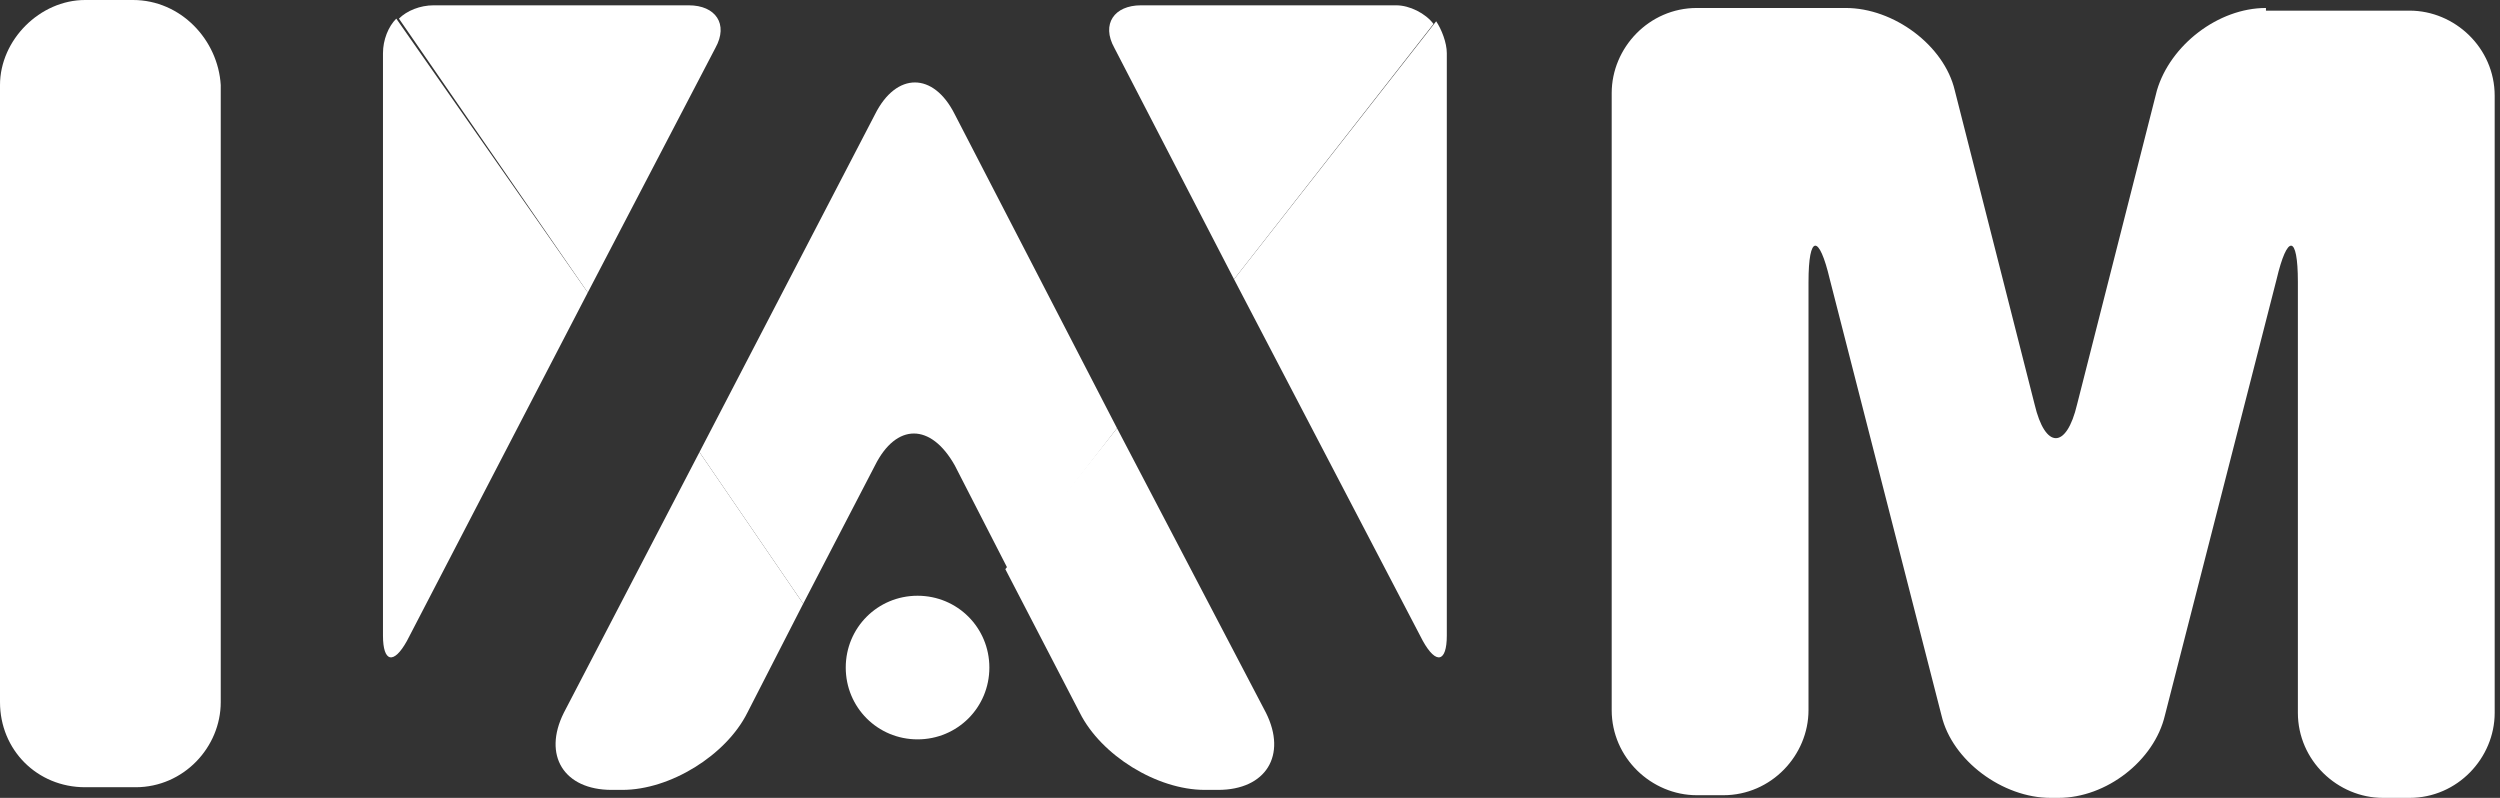
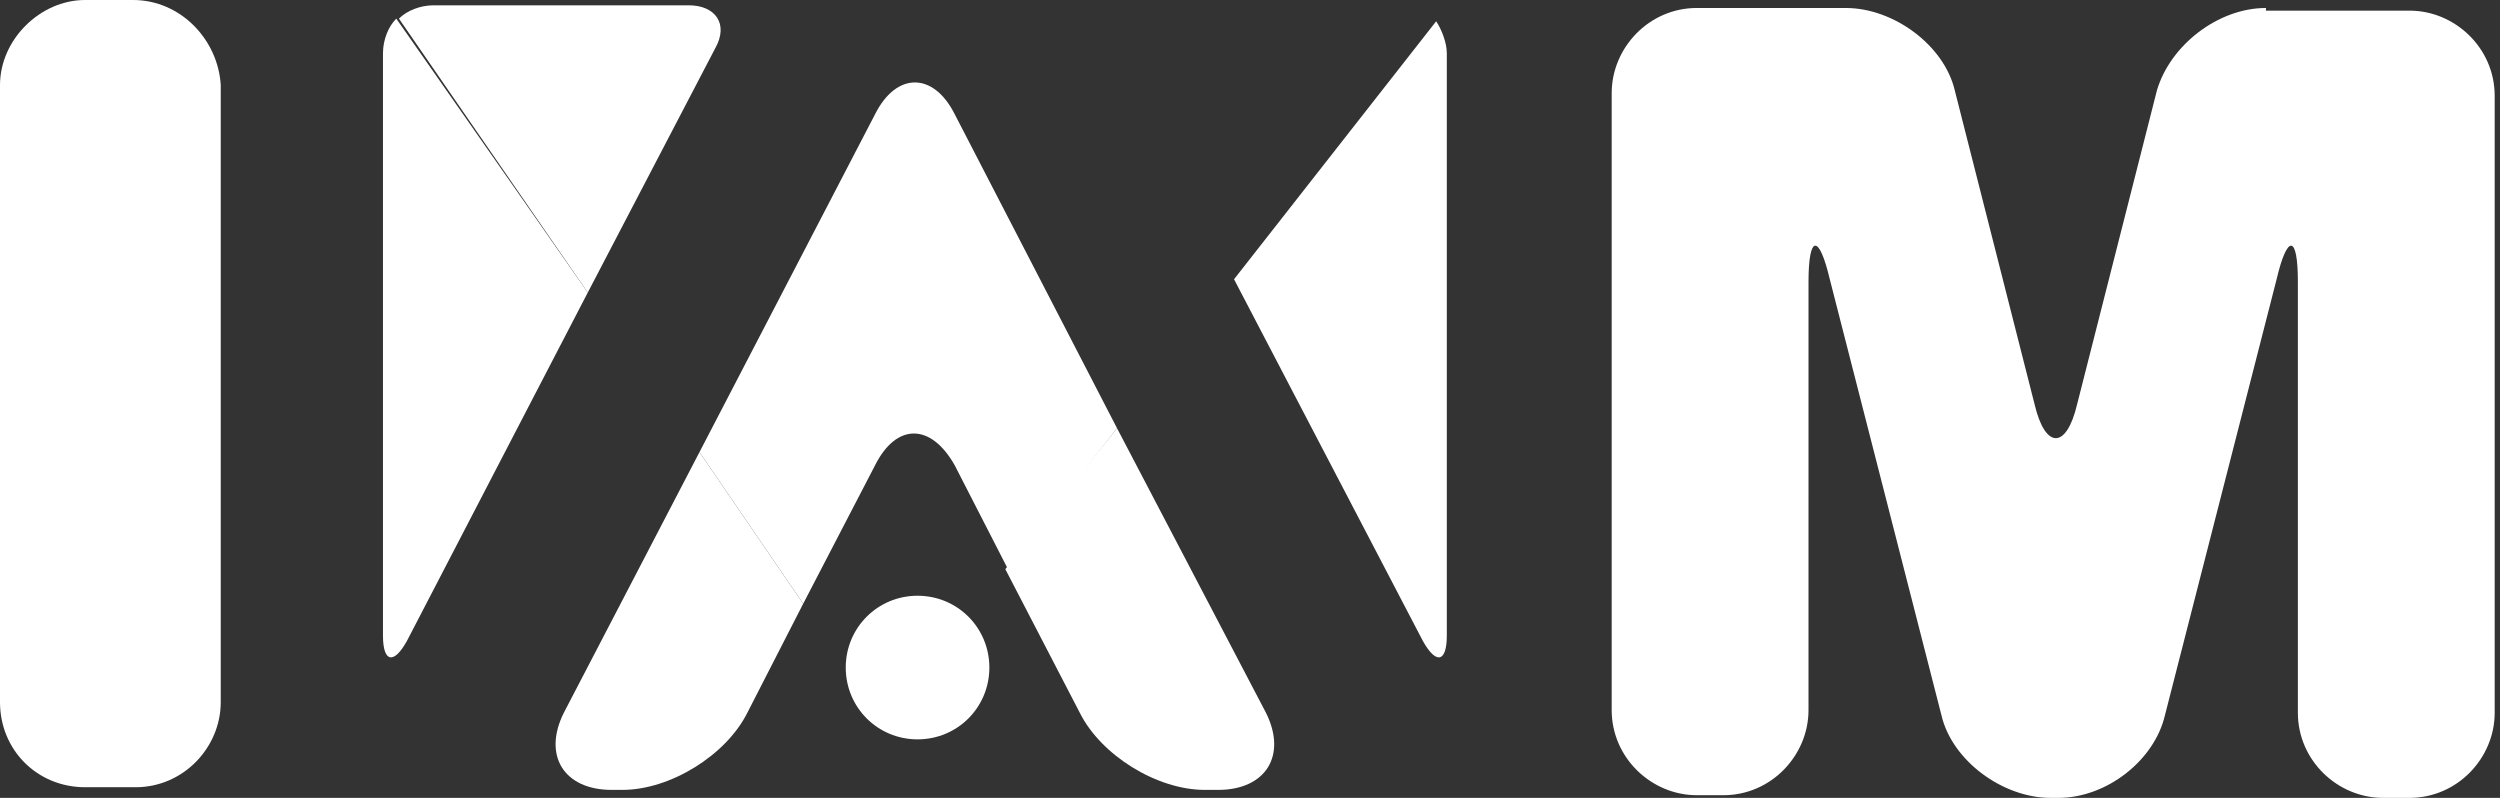
<svg xmlns="http://www.w3.org/2000/svg" xmlns:xlink="http://www.w3.org/1999/xlink" version="1.1" x="0px" y="0px" viewBox="0 0 94 30" style="enable-background:new 0 0 94 30;" xml:space="preserve">
  <rect x="0" y="0" width="94" height="30" fill="#333333" stroke="none" />
  <style type="text/css">
	.st0{display:none;}
	.st1{display:inline;}
	.st2{fill:#FFFFFF;}
</style>
  <g id="bg" class="st0">
    <rect id="XMLID_3_" x="34" y="0" class="st1" width="26" height="30" />
  </g>
  <g id="dc" class="st0">
    <g id="XMLID_2_" class="st1">
      <path id="XMLID_30_" class="st2" d="M47,22.5c-4,2.3-8,4.6-12,6.9c-0.3,0.1-0.5,0.3-0.8,0.4C34,30,34,30,34,29.8c0-0.7,0-1.4,0-2    c0-1.2,0-2.4,0-3.6c0-0.2,0.1-0.3,0.2-0.4c2.4-1.4,4.8-2.8,7.3-4.2c0.2-0.1,0.2-0.2,0.2-0.4c0-2.8,0-5.6,0-8.4    c0-0.2-0.1-0.3-0.2-0.4c-2.4-1.4-4.8-2.8-7.3-4.2C34,6.1,34,6,34,5.8c0-1.8,0-3.7,0-5.5c0-0.1,0-0.2,0-0.3c0.1,0,0.2,0,0.2,0.1    c4.2,2.4,8.5,4.9,12.7,7.3c0,0,0,0,0.1,0c0,0,0,0,0,0c0,0.1,0,0.1,0,0.2c0,4.9,0,9.7,0,14.6C47,22.4,47,22.4,47,22.5    C47,22.5,47,22.5,47,22.5z" />
      <path id="XMLID_29_" class="st2" d="M47,22.5c0-0.1,0-0.1,0-0.2c0-4.9,0-9.7,0-14.6c0-0.1,0-0.1,0-0.2c0.1,0,0.1,0.1,0.2,0.1    c1.7,1,3.4,2,5.1,2.9c0,3,0,5.9,0,8.9c-0.4,0.2-0.7,0.4-1.1,0.6C49.8,20.9,48.4,21.7,47,22.5z" />
      <path id="XMLID_28_" class="st2" d="M47,22.5c1.4-0.8,2.8-1.6,4.2-2.4c0.4-0.2,0.7-0.4,1.1-0.6c2.5,1.5,5,2.9,7.5,4.4    c0.1,0.1,0.2,0.1,0.2,0.3c0,2,0,3.9,0,5.9c0,0,0,0,0,0.1c-0.1,0-0.2,0-0.2-0.1c-4.2-2.4-8.4-4.8-12.5-7.2    C47.1,22.6,47.1,22.5,47,22.5C47,22.5,47,22.5,47,22.5z" />
      <path id="XMLID_27_" class="st2" d="M52.3,10.6c-1.7-1-3.4-2-5.1-2.9c-0.1,0-0.1-0.1-0.2-0.1c0,0,0,0,0,0c2.2-1.3,4.4-2.5,6.5-3.8    c2.1-1.2,4.1-2.4,6.2-3.6C59.8,0.1,59.9,0,60,0c0.1,0.1,0,0.1,0,0.2c0,1.9,0,3.8,0,5.7C60,6,60,6.1,59.8,6.2    C57.3,7.7,54.8,9.1,52.3,10.6z" />
    </g>
  </g>
  <g id="iam">
    <g id="XMLID_235_">
      <g id="XMLID_246_">
        <defs>
          <path id="XMLID_247_" d="M3.2,0C1.5,0,0,1.5,0,3.2v23.2c0,1.8,1.4,3.2,3.2,3.2h1.9c1.8,0,3.2-1.5,3.2-3.2V3.2C8.2,1.5,6.8,0,5,0      H3.2z" />
        </defs>
        <use xlink:href="#XMLID_247_" style="overflow:visible;fill:#FFFFFF;" />
        <clipPath id="XMLID_5_">
          <use xlink:href="#XMLID_247_" style="overflow:visible;" />
        </clipPath>
      </g>
      <path id="XMLID_245_" class="st2" d="M85.2,0.3c-1.8,0-3.6,1.4-4.1,3.1l-3,11.8c-0.4,1.7-1.2,1.7-1.6,0l-3-11.8    c-0.4-1.7-2.3-3.1-4.1-3.1h-5.6c-1.8,0-3.2,1.5-3.2,3.2v23.2c0,1.8,1.5,3.2,3.2,3.2h1c1.8,0,3.2-1.5,3.2-3.2V10.6    c0-1.8,0.4-1.8,0.8-0.1l4.2,16.4c0.4,1.7,2.3,3.1,4.1,3.1h0.3c1.8,0,3.6-1.4,4-3.1l4.2-16.4c0.4-1.7,0.8-1.7,0.8,0.1v16.2    c0,1.8,1.5,3.2,3.2,3.2h1c1.8,0,3.2-1.5,3.2-3.2V3.6c0-1.8-1.5-3.2-3.2-3.2H85.2z" />
      <g id="XMLID_236_">
        <path id="XMLID_244_" class="st2" d="M22.1,11l-6.8,13.1c-0.5,0.9-0.9,0.8-0.9-0.2V2c0-0.5,0.2-1,0.5-1.3" />
        <path id="XMLID_243_" class="st2" d="M15,0.7c0.3-0.3,0.8-0.5,1.3-0.5h9.6c1,0,1.5,0.7,1,1.6L22.1,11" />
        <path id="XMLID_242_" class="st2" d="M35.9,4.3c-0.8-1.6-2.2-1.6-3,0L26.3,17l3.9,5.7l2.7-5.2c0.8-1.6,2.1-1.6,3,0l2,3.9l4.1-5.3     L35.9,4.3z" />
        <path id="XMLID_241_" class="st2" d="M37.8,21.4l2.8,5.4c0.8,1.6,2.9,2.9,4.7,2.9h0.5c1.8,0,2.6-1.3,1.8-2.9L42,16.1L37.8,21.4z" />
        <path id="XMLID_240_" class="st2" d="M21.2,26.8c-0.8,1.6,0,2.9,1.8,2.9h0.4c1.8,0,3.9-1.3,4.7-2.9l2.1-4.1L26.3,17L21.2,26.8z" />
-         <path id="XMLID_239_" class="st2" d="M53.9,0.9c-0.3-0.4-0.9-0.7-1.4-0.7h-9.6c-1,0-1.5,0.7-1,1.6l4.5,8.7" />
        <path id="XMLID_238_" class="st2" d="M46.4,10.5l7.1,13.6c0.5,0.9,0.9,0.8,0.9-0.2V2c0-0.4-0.2-0.9-0.4-1.2" />
        <path id="XMLID_237_" class="st2" d="M37.2,25.1c0,1.5-1.2,2.7-2.7,2.7c-1.5,0-2.7-1.2-2.7-2.7c0-1.5,1.2-2.7,2.7-2.7     C36,22.4,37.2,23.6,37.2,25.1" />
      </g>
    </g>
  </g>
</svg>